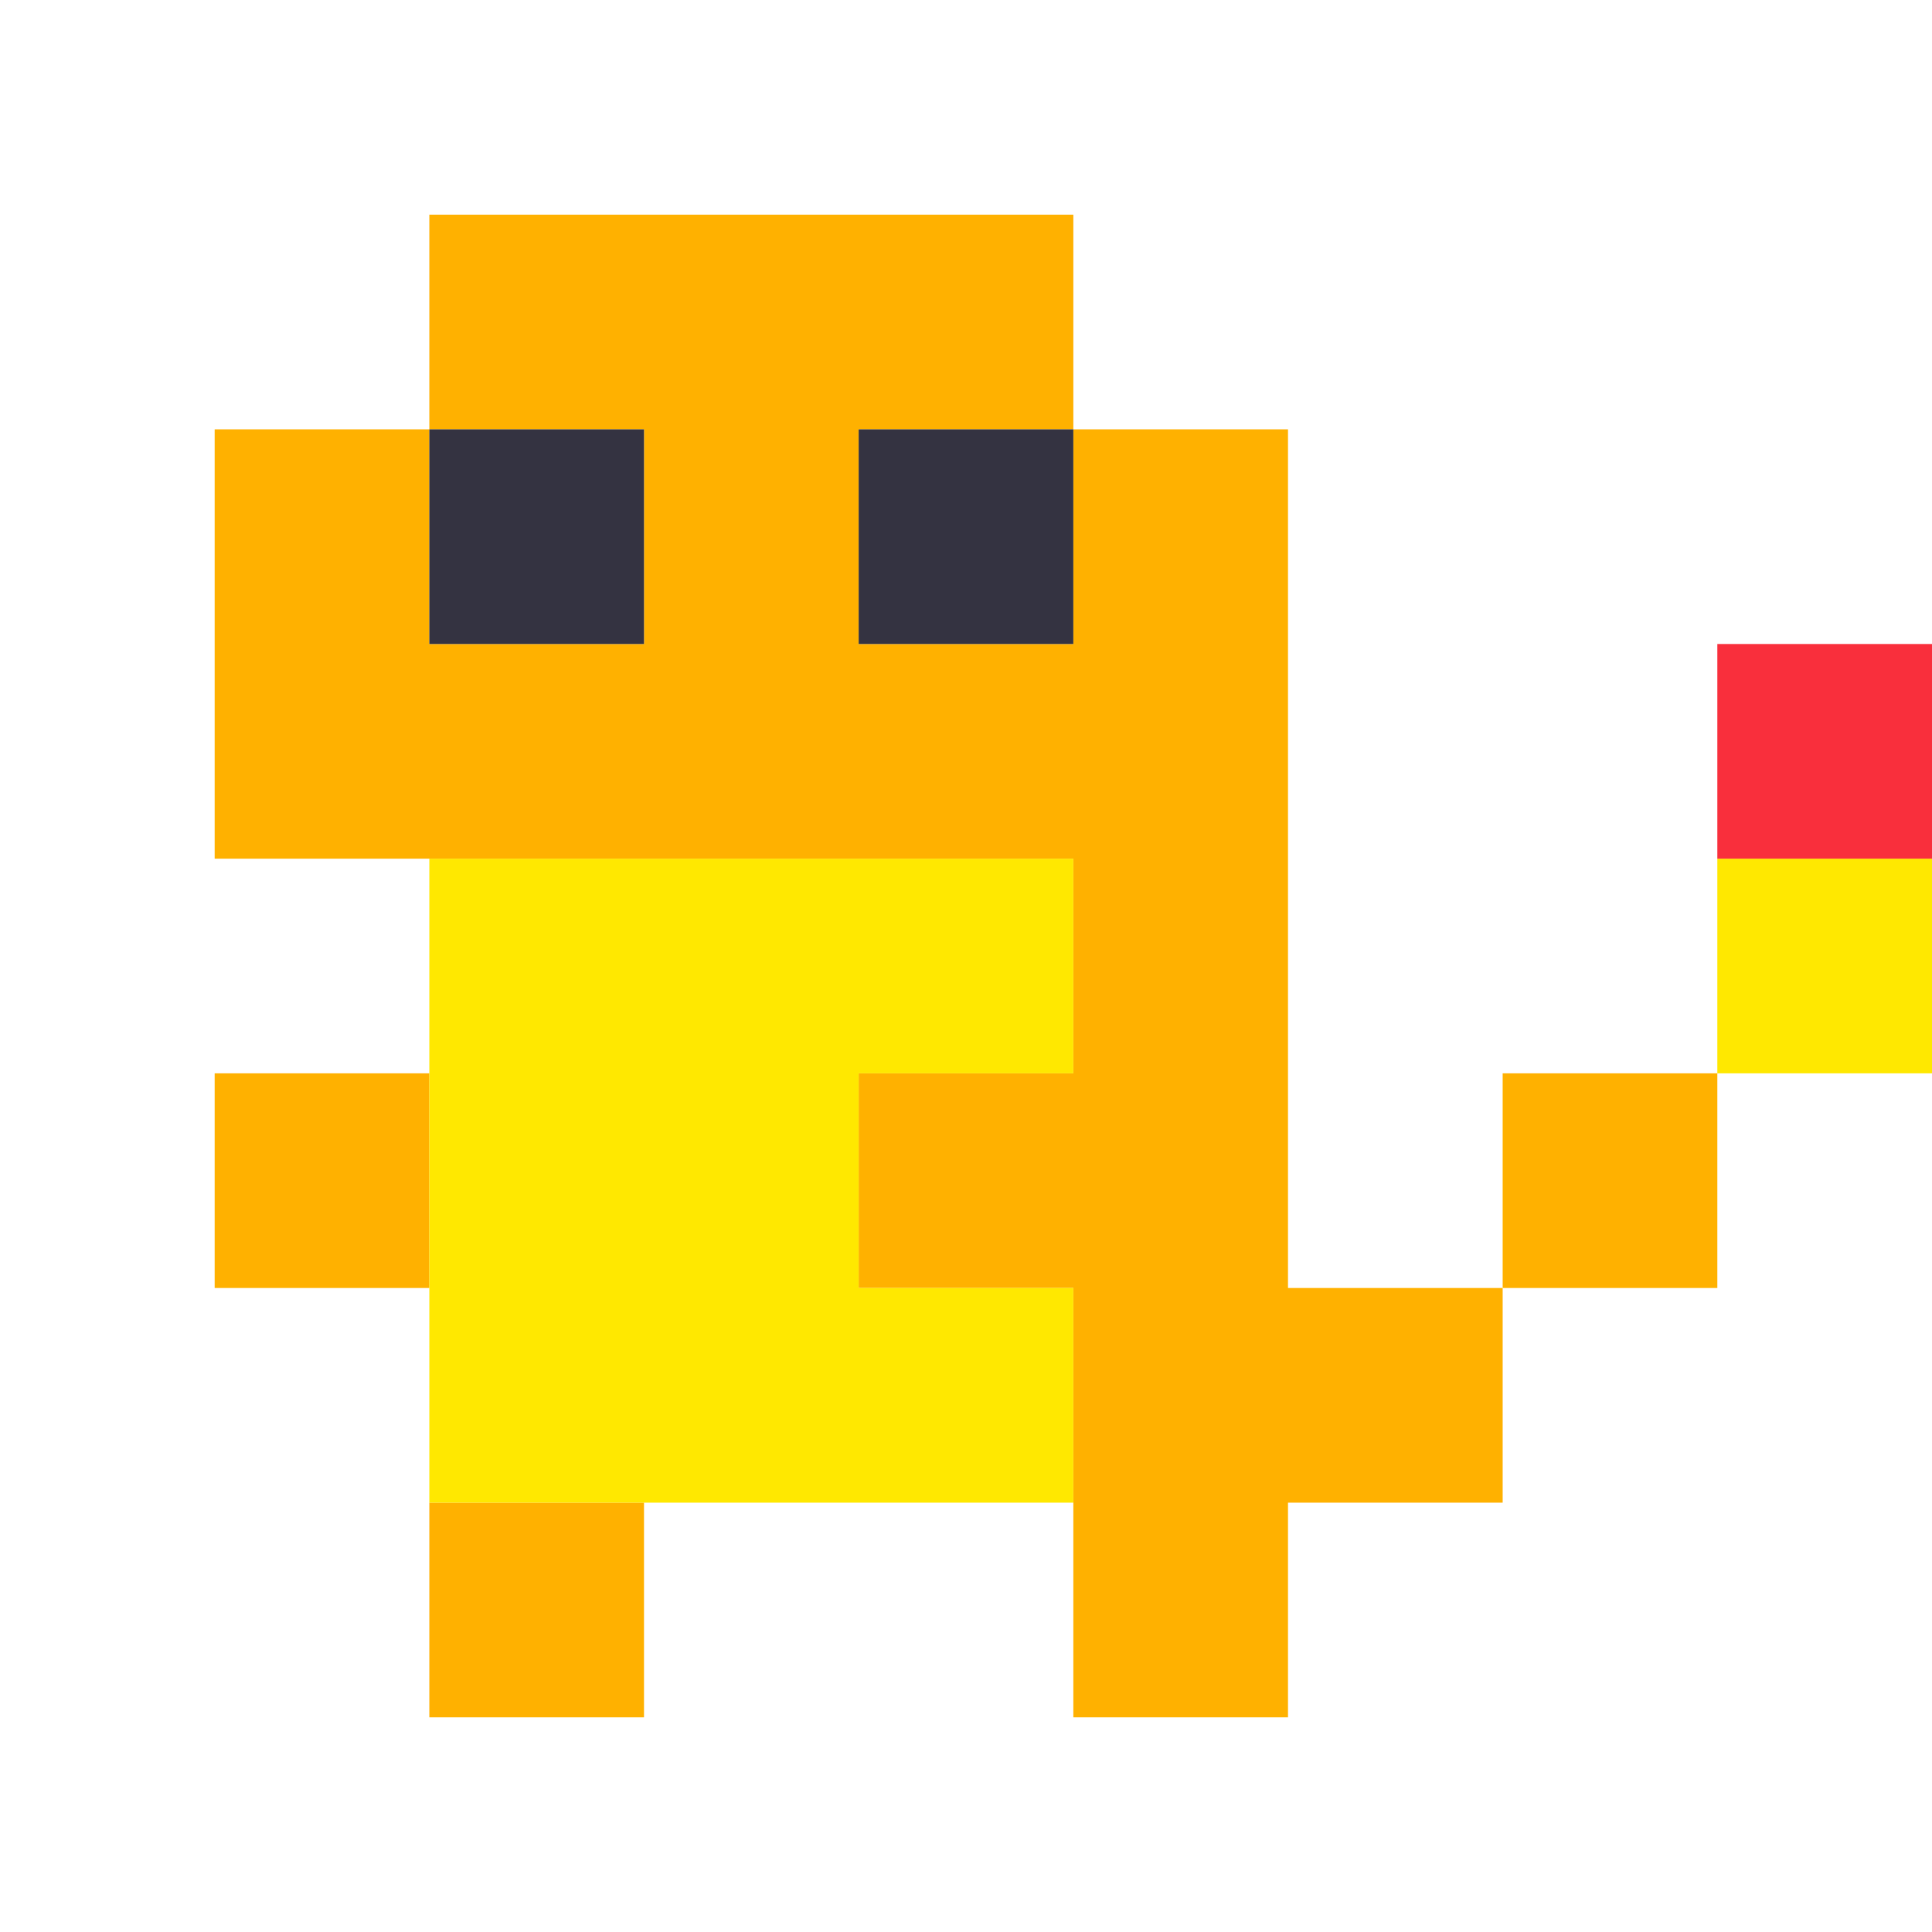
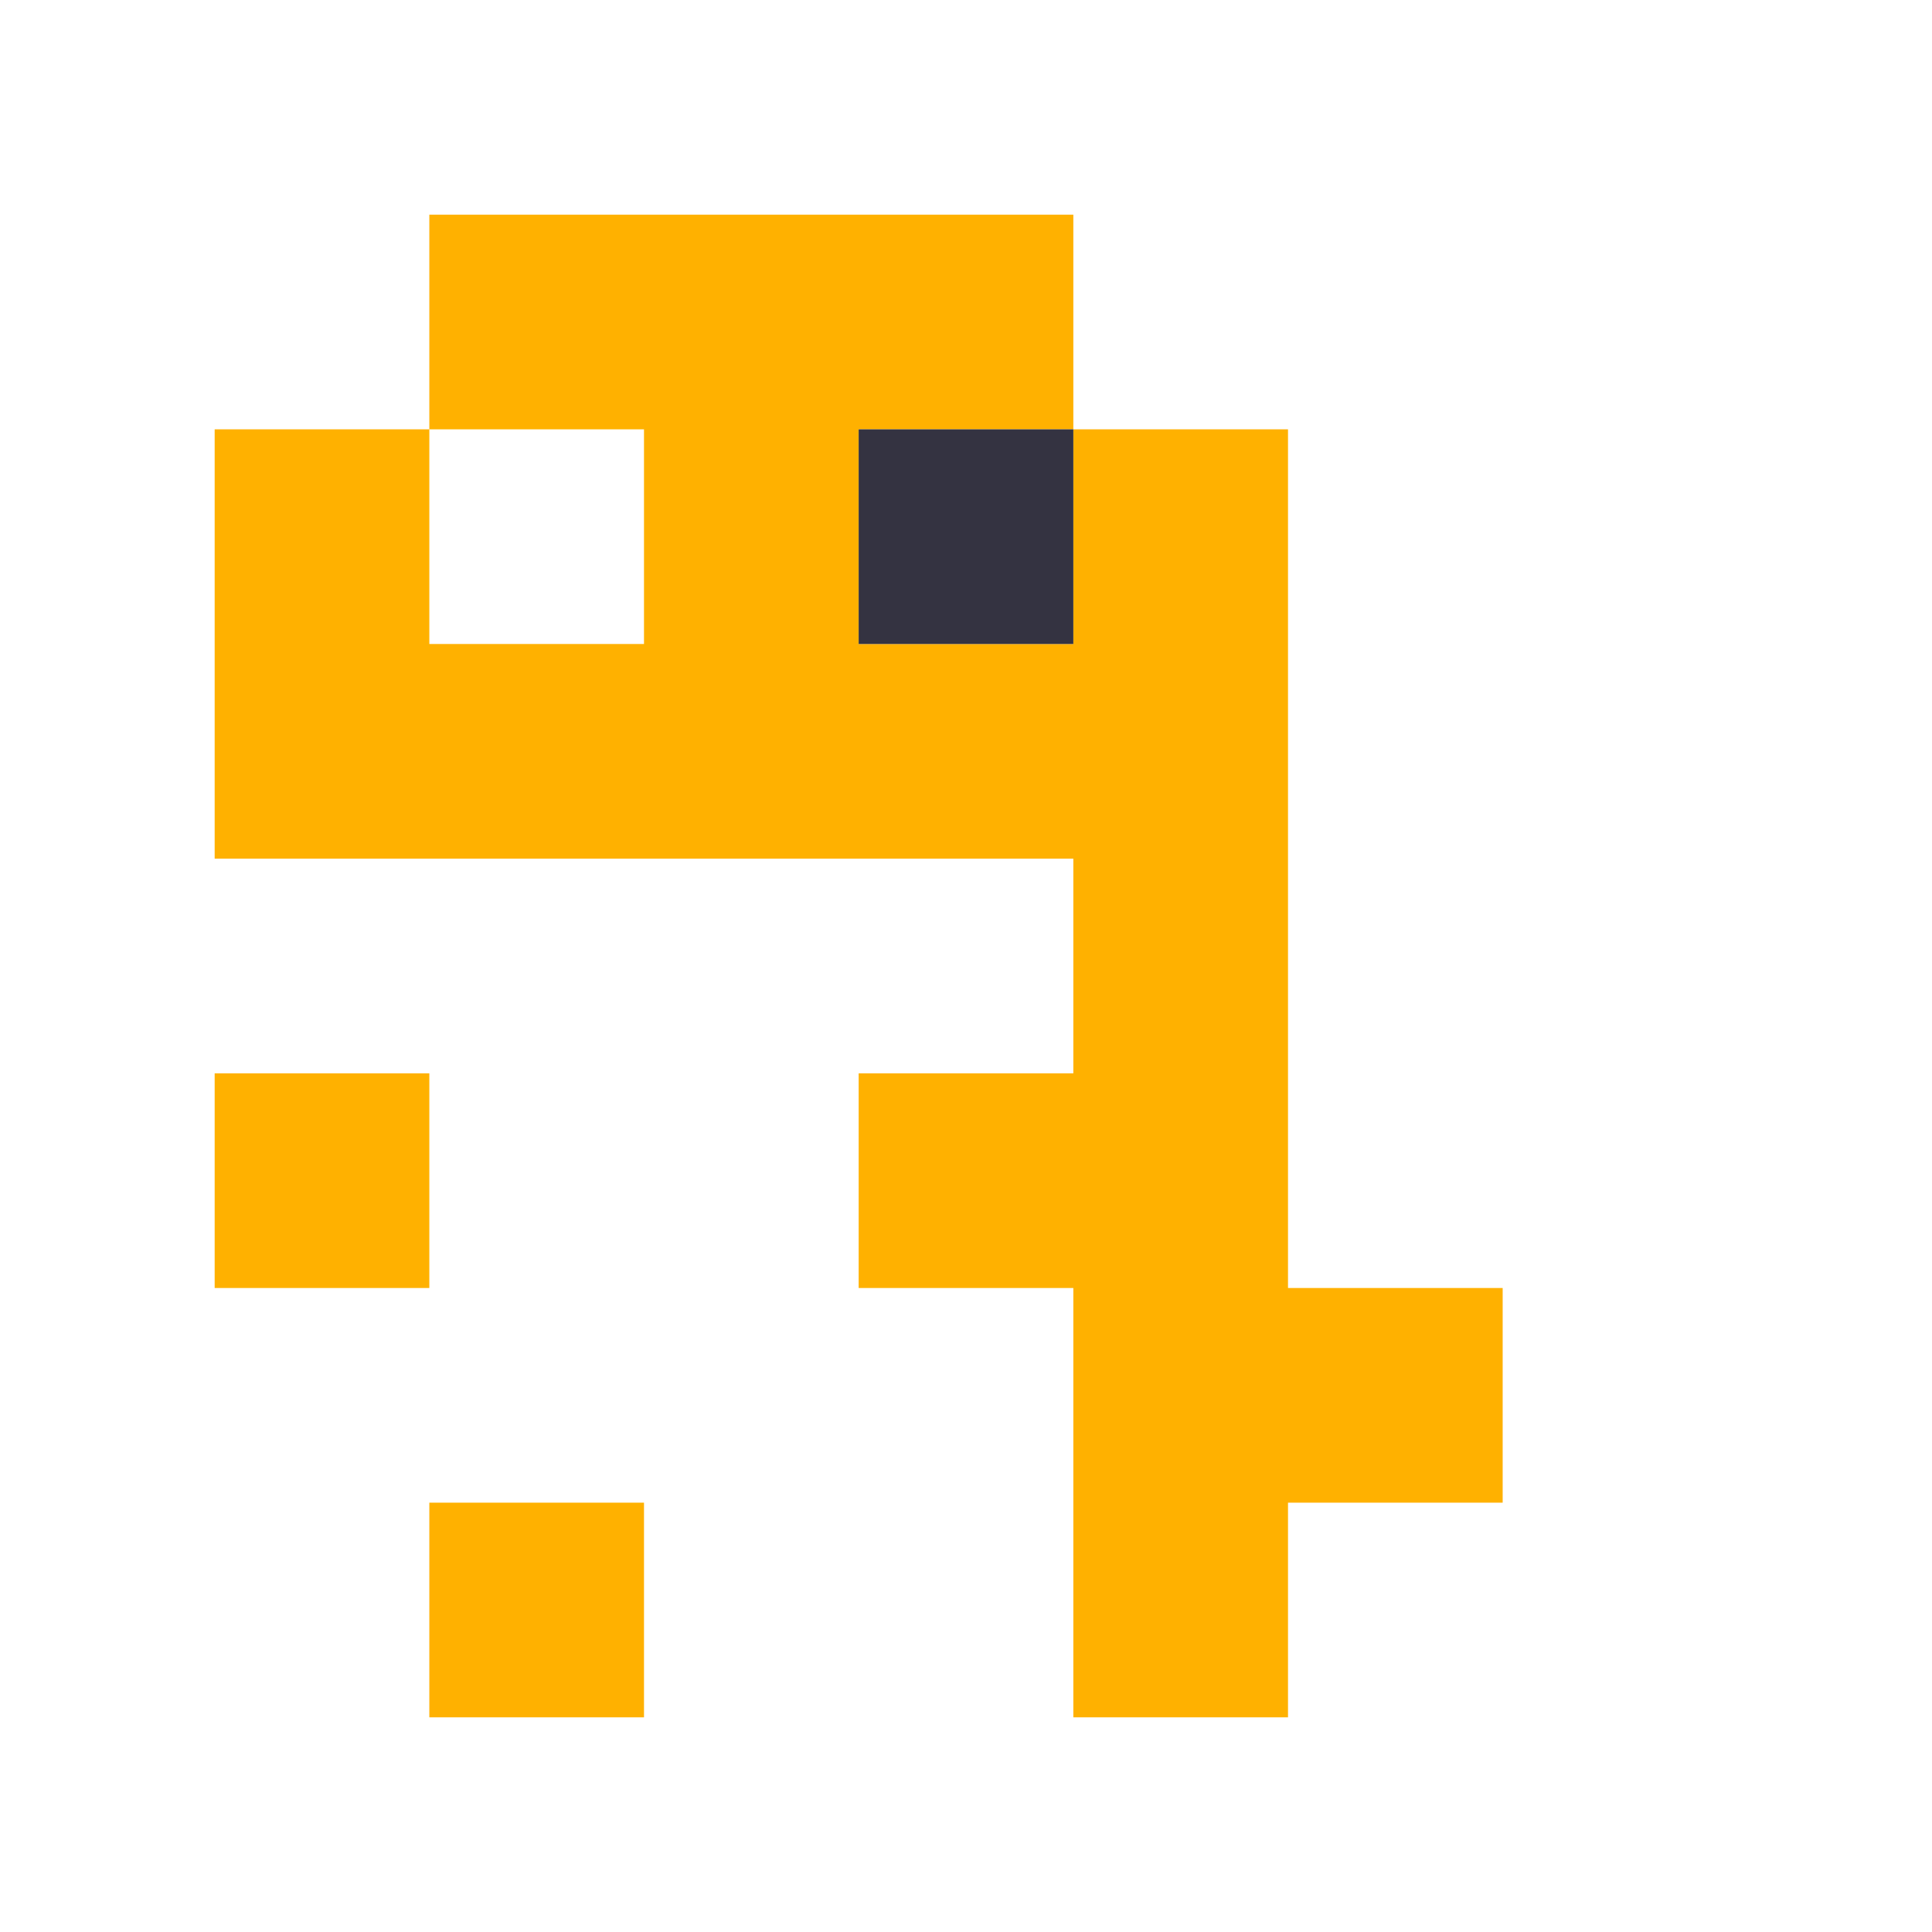
<svg xmlns="http://www.w3.org/2000/svg" viewBox="0 0 9 9" class="pixelicon-charmander">
  <polygon fill="#FFB100" points="6,6 6,2 5,2 5,3 4,3 4,2 5,2 5,1 2,1 2,2 3,2 3,3 2,3 2,2 1,2 1,4 5,4 5,5 4,5 4,6 5,6 5,8 6,8 6,7 7,7 7,6" />
  <rect fill="#FFB100" x="1" y="5" width="1" height="1" />
-   <rect fill="#FFB100" x="7" y="5" width="1" height="1" />
  <rect fill="#FFB100" x="2" y="7" width="1" height="1" />
-   <polygon fill="#FFE800" points="5,5 5,4 2,4 2,7 5,7 5,6 4,6 4,5" />
-   <rect fill="#FFE800" x="8" y="4" width="1" height="1" />
-   <rect fill="#F92F3C" x="8" y="3" width="1" height="1" />
-   <rect fill="#343341" x="2" y="2" width="1" height="1" />
  <rect fill="#343341" x="4" y="2" width="1" height="1" />
</svg>